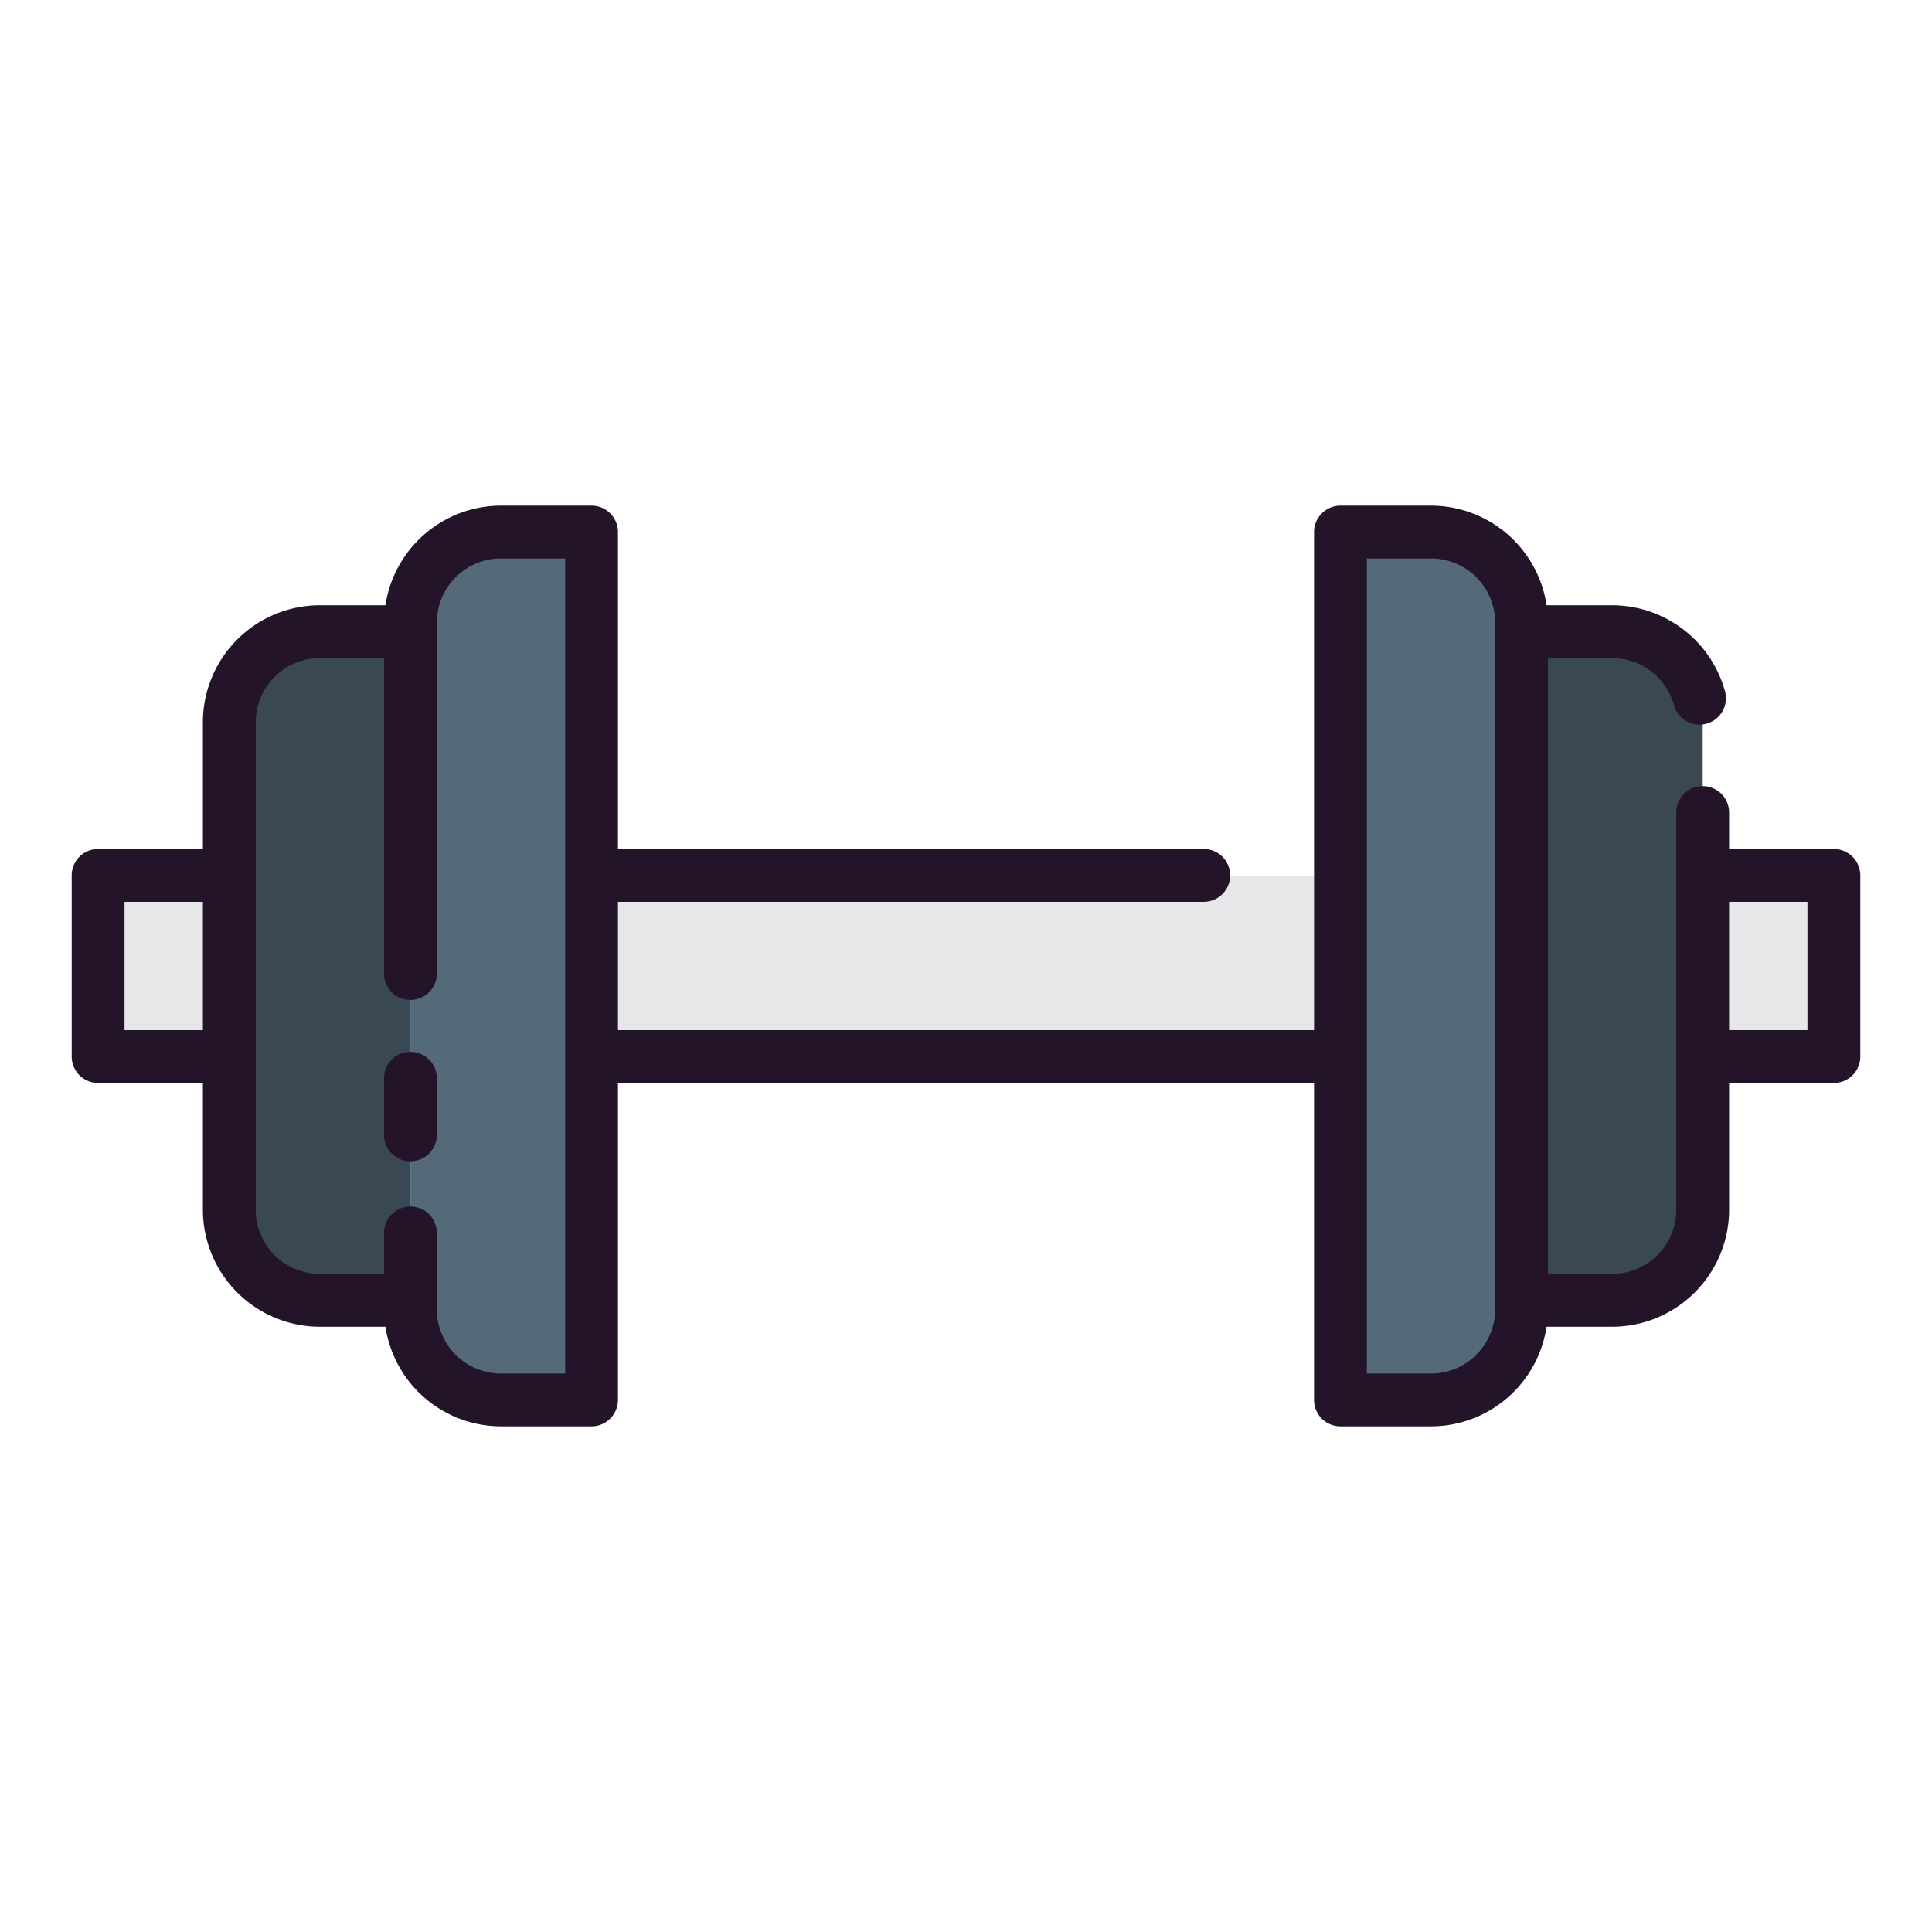
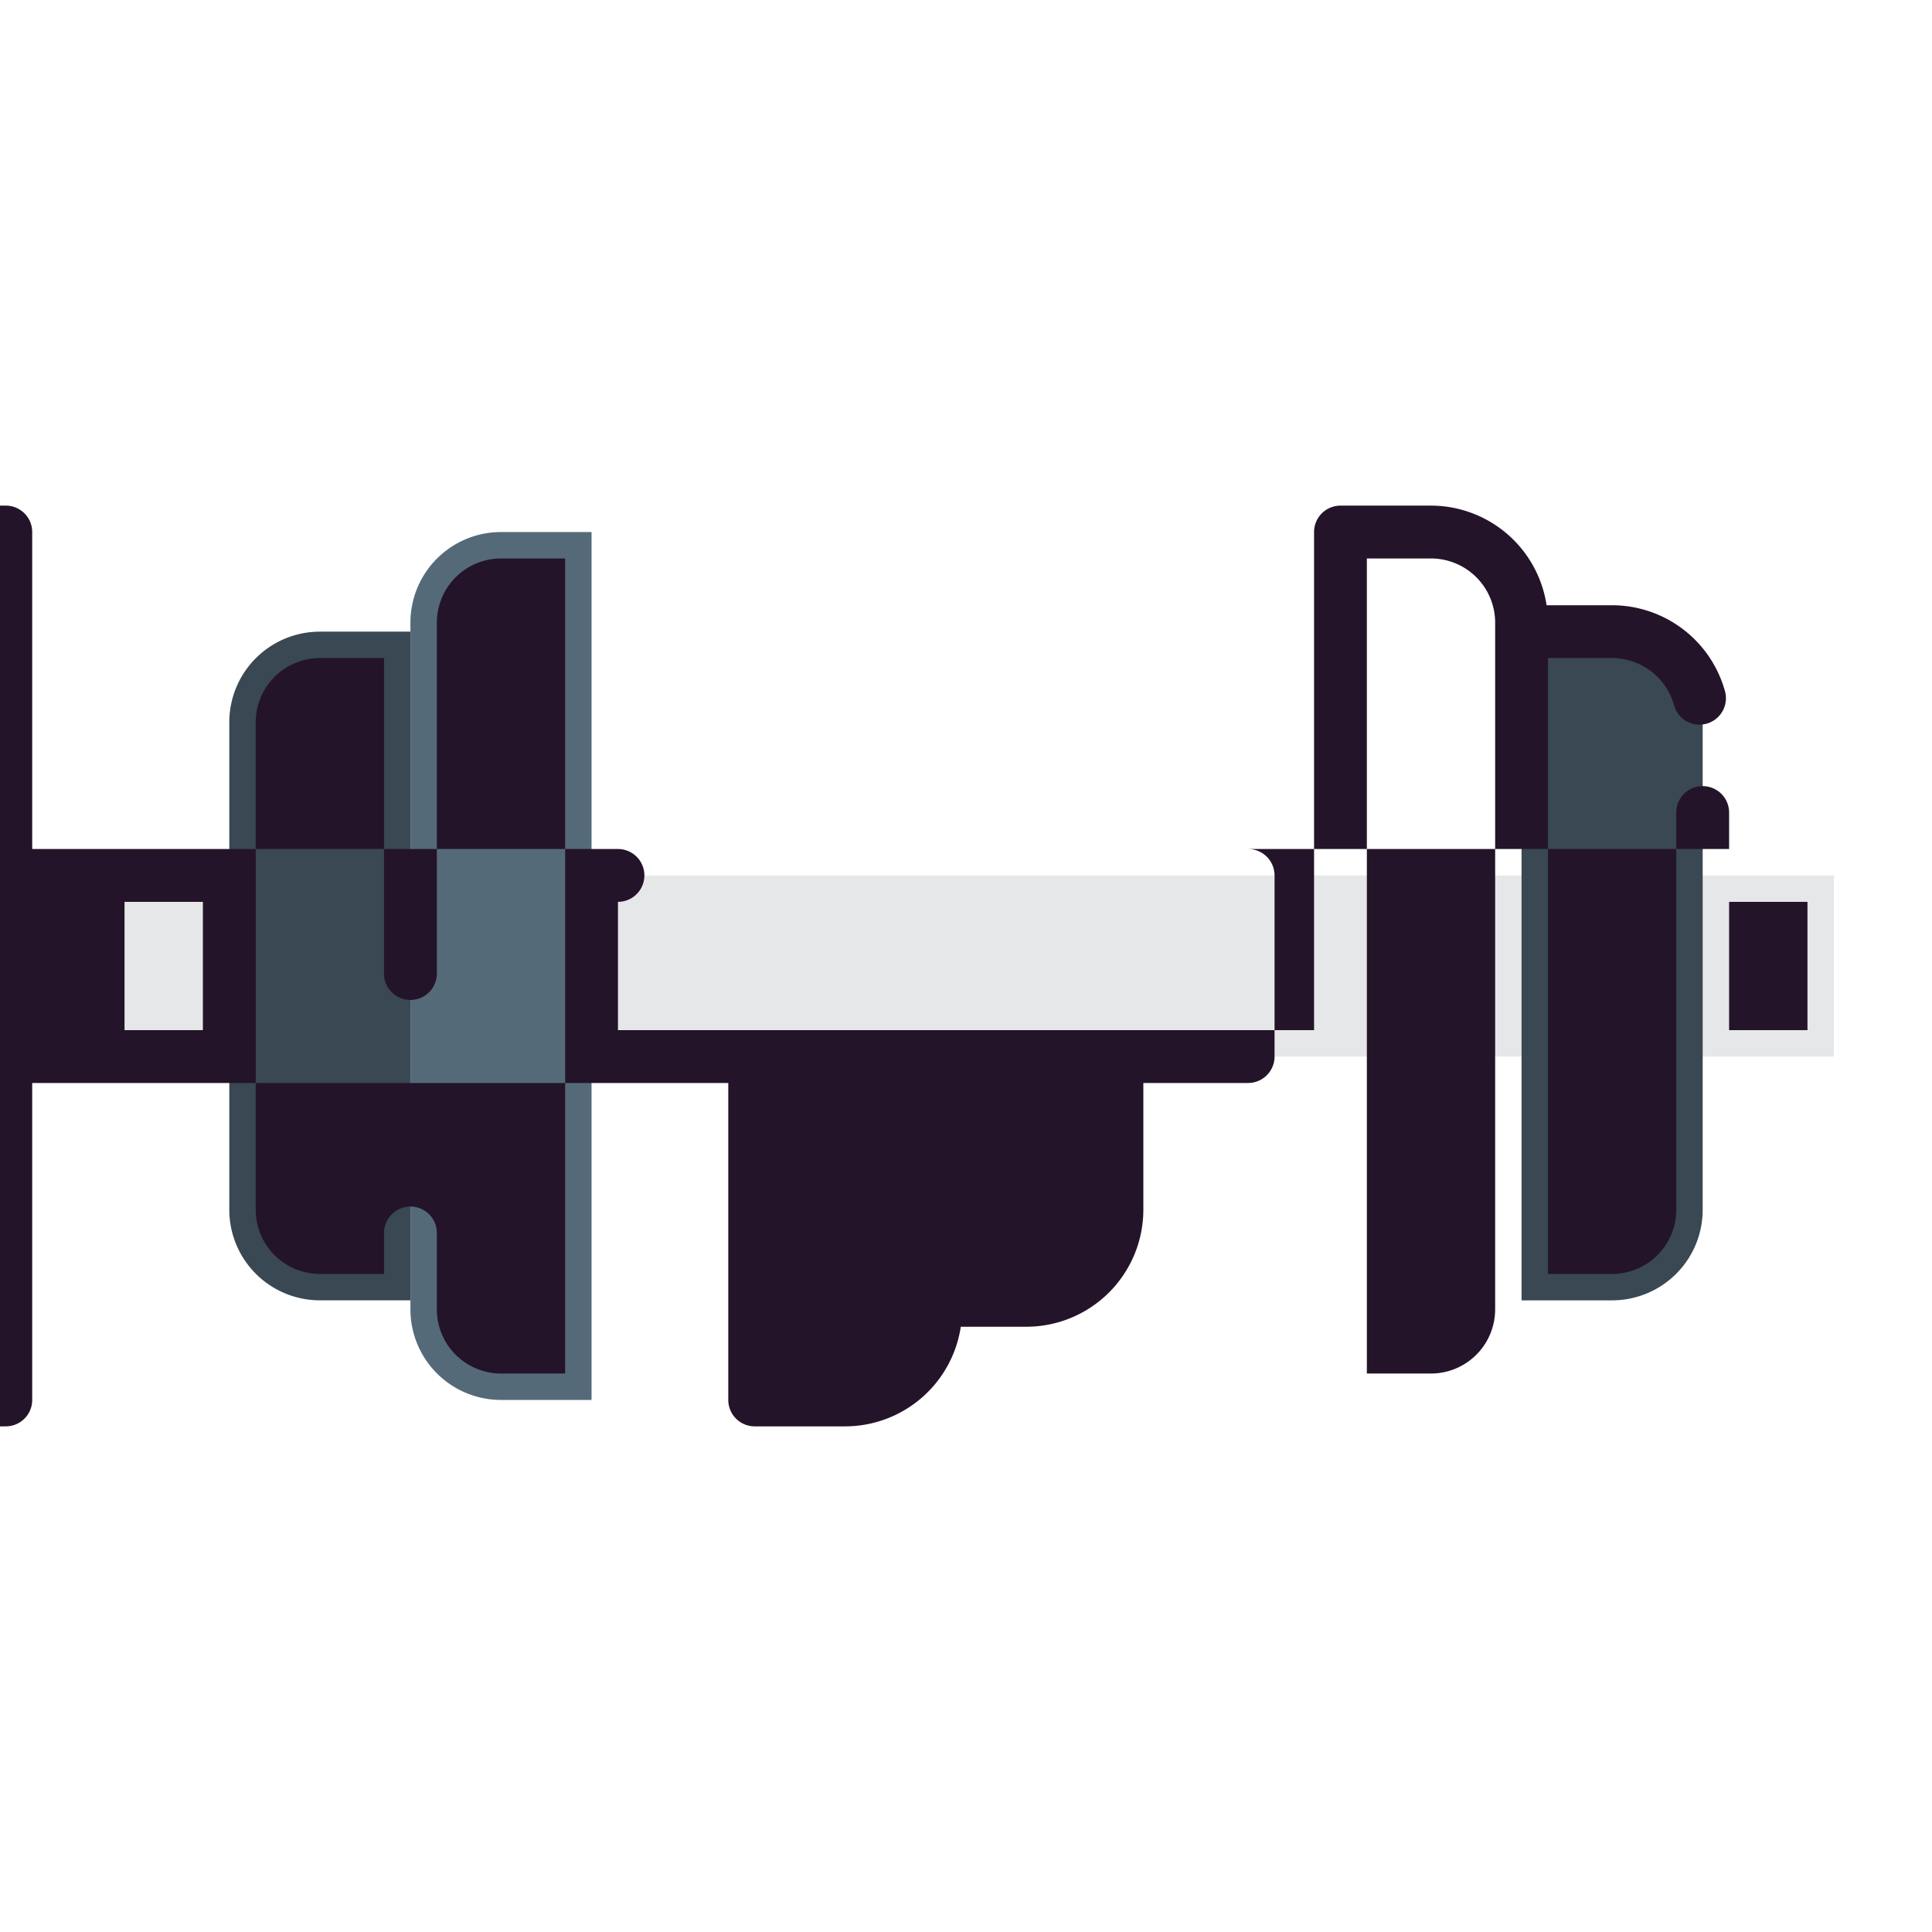
<svg xmlns="http://www.w3.org/2000/svg" id="Layer_1" height="512" viewBox="0 0 128 128" width="512" data-name="Layer 1">
  <path d="m6.5 58h115v12h-115z" fill="#e6e7e8" />
  <path d="m106.808 41.849h6a0 0 0 0 1 0 0v44.3a0 0 0 0 1 0 0h-6a6 6 0 0 1 -6-6v-32.3a6 6 0 0 1 6-6z" fill="#394852" transform="matrix(-1 0 0 -1 213.615 128)" />
-   <path d="m88.808 92.75h6a6 6 0 0 0 6-6v-45.5a6 6 0 0 0 -6-6h-6z" fill="#546a79" />
  <path d="m21.192 41.849h6a0 0 0 0 1 0 0v44.3a0 0 0 0 1 0 0h-6a6 6 0 0 1 -6-6v-32.3a6 6 0 0 1 6-6z" fill="#394852" />
  <path d="m39.192 92.75h-6a6 6 0 0 1 -6-6v-45.5a6 6 0 0 1 6-6h6z" fill="#546a79" />
  <g fill="#241429">
-     <path d="m121.5 56.25h-6.942v-2.417a1.75 1.75 0 0 0 -3.5 0v26.318a4.254 4.254 0 0 1 -4.25 4.25h-4.25v-40.801h4.25a4.262 4.262 0 0 1 4.1 3.115 1.75 1.75 0 1 0 3.373-.934 7.771 7.771 0 0 0 -7.471-5.682h-4.345a7.755 7.755 0 0 0 -7.655-6.6h-6a1.75 1.75 0 0 0 -1.75 1.75v33h-46.118v-8.5h38.808a1.75 1.75 0 0 0 0-3.5h-38.808v-21a1.75 1.75 0 0 0 -1.75-1.75h-6a7.755 7.755 0 0 0 -7.655 6.6h-4.345a7.759 7.759 0 0 0 -7.75 7.75v8.4h-6.942a1.75 1.75 0 0 0 -1.75 1.751v12a1.75 1.75 0 0 0 1.75 1.75h6.942v8.4a7.759 7.759 0 0 0 7.75 7.75h4.345a7.755 7.755 0 0 0 7.655 6.6h6a1.75 1.75 0 0 0 1.75-1.75v-21h46.116v21a1.75 1.75 0 0 0 1.75 1.75h6a7.755 7.755 0 0 0 7.655-6.6h4.345a7.759 7.759 0 0 0 7.75-7.75v-8.4h6.942a1.75 1.75 0 0 0 1.75-1.75v-12a1.75 1.75 0 0 0 -1.75-1.75zm-113.25 12v-8.5h5.192v8.5zm24.942 22.75a4.254 4.254 0 0 1 -4.25-4.25v-5.062a1.75 1.75 0 0 0 -3.5 0v2.712h-4.25a4.254 4.254 0 0 1 -4.25-4.25v-32.3a4.254 4.254 0 0 1 4.25-4.25h4.25v20.9a1.75 1.75 0 0 0 3.5 0v-23.25a4.254 4.254 0 0 1 4.25-4.25h4.25v20.981.019.019 11.962.019.019 20.981zm65.865-4.25a4.254 4.254 0 0 1 -4.249 4.25h-4.25v-20.981-.019-.019-32.981h4.25a4.254 4.254 0 0 1 4.25 4.25v45.5zm20.692-18.5h-5.192v-8.5h5.192z" />
-     <path d="m27.192 69.688a1.75 1.75 0 0 0 -1.75 1.75v3.749a1.75 1.75 0 0 0 3.5 0v-3.749a1.75 1.75 0 0 0 -1.75-1.75z" />
+     <path d="m121.5 56.25h-6.942v-2.417a1.75 1.75 0 0 0 -3.5 0v26.318a4.254 4.254 0 0 1 -4.25 4.25h-4.25v-40.801h4.25a4.262 4.262 0 0 1 4.1 3.115 1.75 1.75 0 1 0 3.373-.934 7.771 7.771 0 0 0 -7.471-5.682h-4.345a7.755 7.755 0 0 0 -7.655-6.6h-6a1.75 1.75 0 0 0 -1.75 1.75v33h-46.118v-8.5a1.75 1.75 0 0 0 0-3.5h-38.808v-21a1.75 1.75 0 0 0 -1.75-1.75h-6a7.755 7.755 0 0 0 -7.655 6.6h-4.345a7.759 7.759 0 0 0 -7.75 7.75v8.4h-6.942a1.75 1.75 0 0 0 -1.75 1.751v12a1.75 1.75 0 0 0 1.75 1.75h6.942v8.4a7.759 7.759 0 0 0 7.75 7.75h4.345a7.755 7.755 0 0 0 7.655 6.6h6a1.75 1.75 0 0 0 1.75-1.75v-21h46.116v21a1.75 1.75 0 0 0 1.75 1.75h6a7.755 7.755 0 0 0 7.655-6.6h4.345a7.759 7.759 0 0 0 7.75-7.75v-8.4h6.942a1.75 1.75 0 0 0 1.75-1.75v-12a1.75 1.75 0 0 0 -1.75-1.75zm-113.25 12v-8.5h5.192v8.5zm24.942 22.75a4.254 4.254 0 0 1 -4.25-4.25v-5.062a1.75 1.75 0 0 0 -3.5 0v2.712h-4.25a4.254 4.254 0 0 1 -4.25-4.25v-32.3a4.254 4.254 0 0 1 4.25-4.25h4.25v20.9a1.75 1.75 0 0 0 3.5 0v-23.25a4.254 4.254 0 0 1 4.25-4.25h4.25v20.981.019.019 11.962.019.019 20.981zm65.865-4.25a4.254 4.254 0 0 1 -4.249 4.25h-4.25v-20.981-.019-.019-32.981h4.25a4.254 4.254 0 0 1 4.25 4.25v45.5zm20.692-18.5h-5.192v-8.5h5.192z" />
  </g>
</svg>